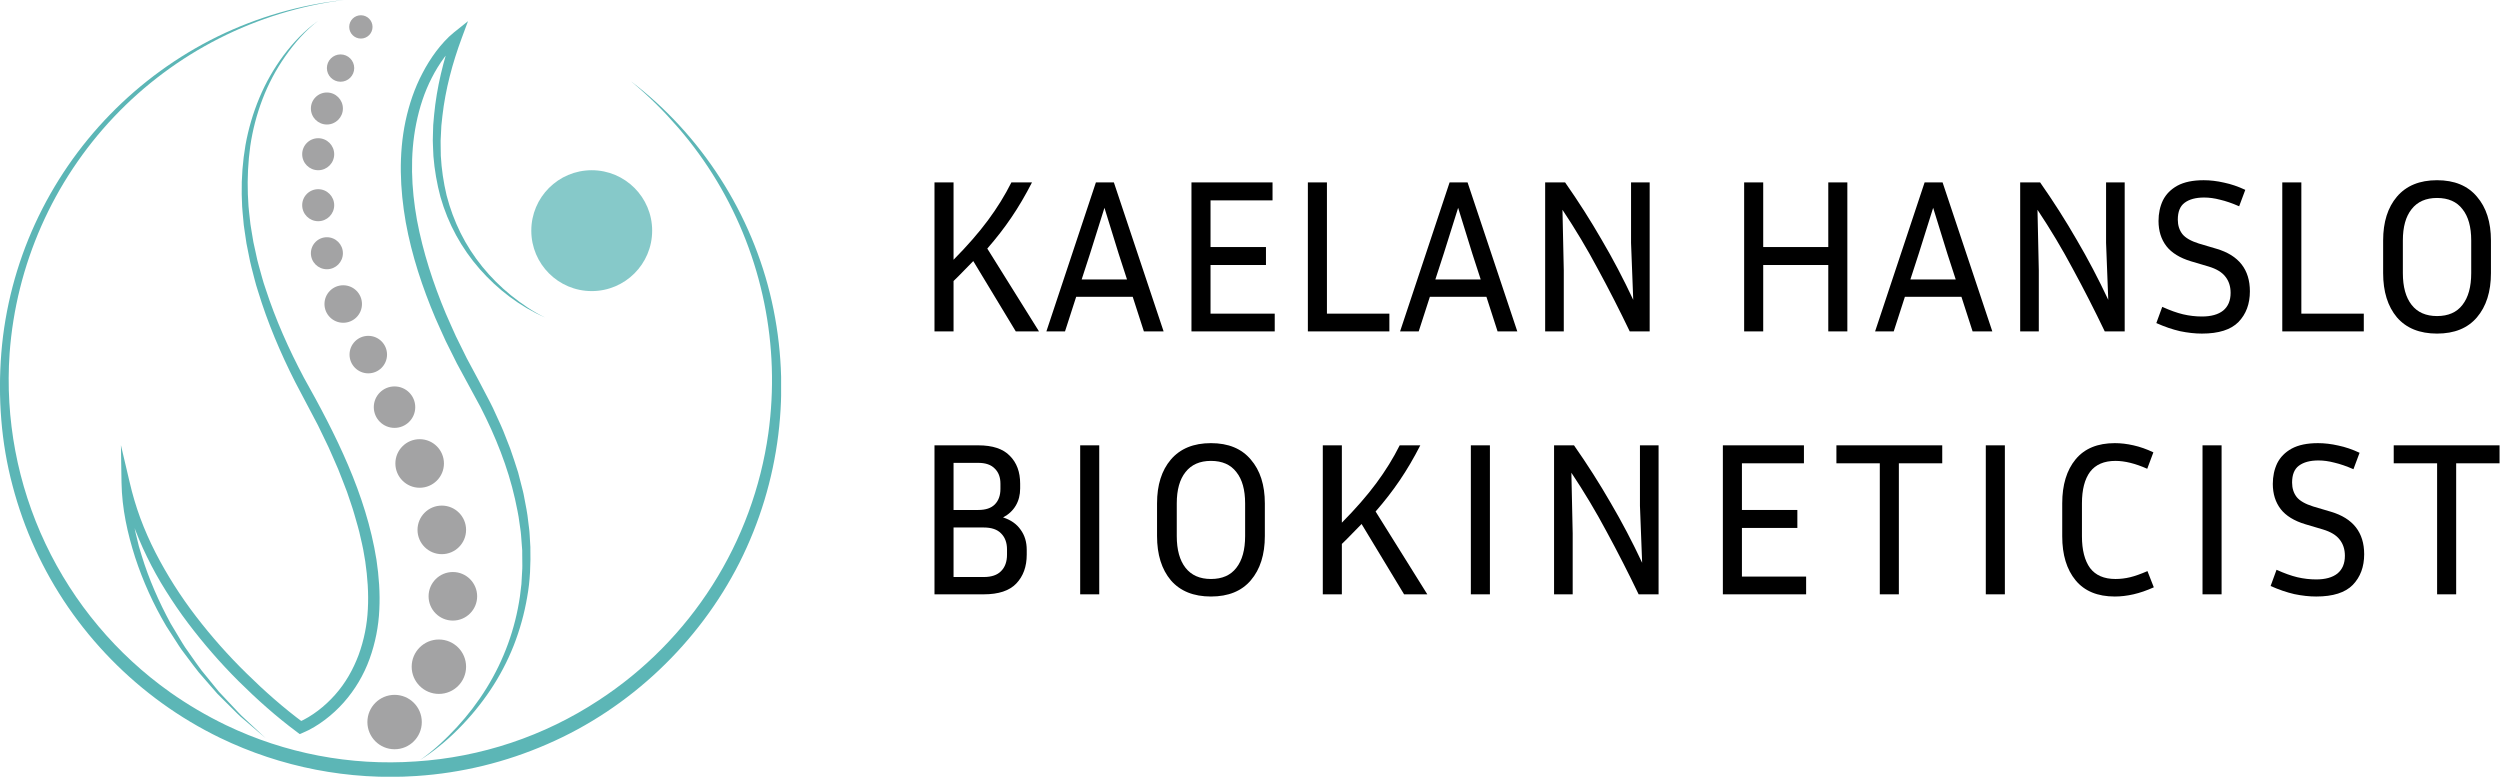
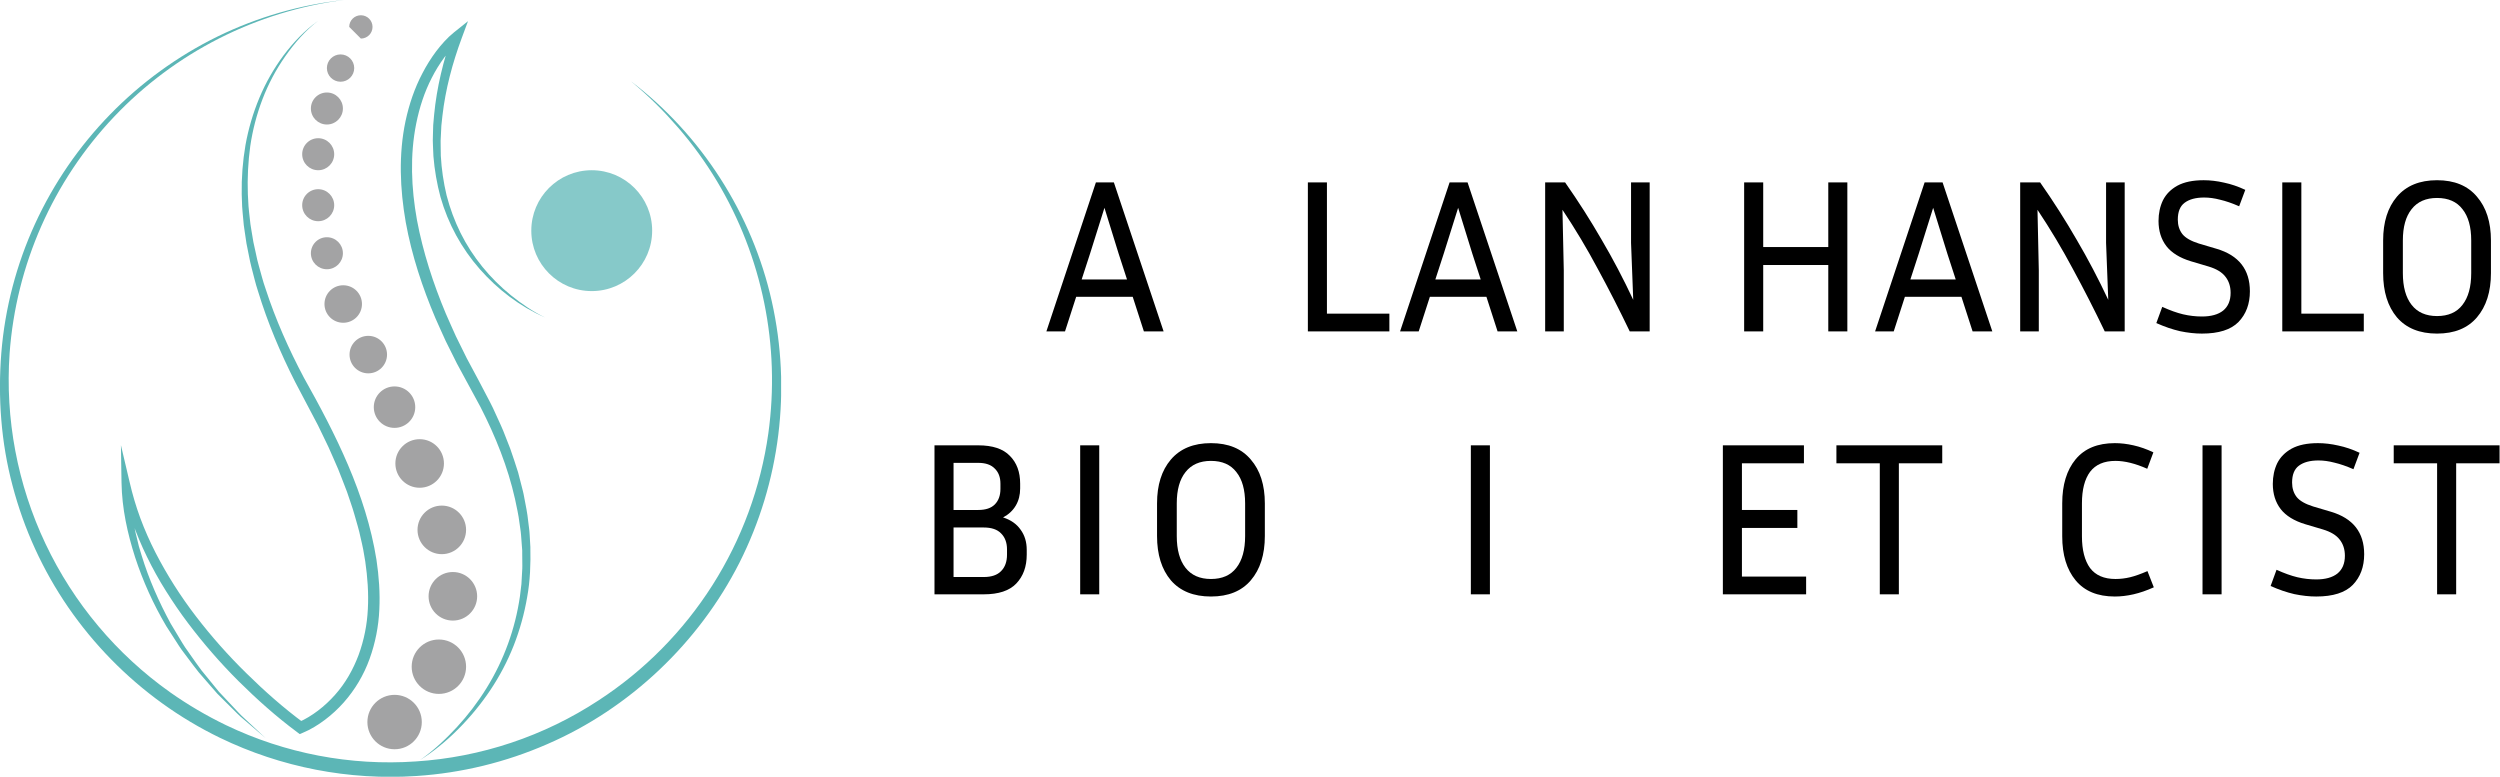
<svg xmlns="http://www.w3.org/2000/svg" width="2282" height="709" viewBox="0 0 2282 709" fill="none">
  <g clip-path="url(#clip0_6031_9074)">
-     <path d="M329.404 35.206C335.281 35.206 340.046 30.441 340.046 24.564C340.046 18.686 335.281 13.922 329.404 13.922C323.526 13.922 318.762 18.686 318.762 24.564C318.762 30.441 323.526 35.206 329.404 35.206Z" fill="#A3A3A4" />
+     <path d="M329.404 35.206C335.281 35.206 340.046 30.441 340.046 24.564C340.046 18.686 335.281 13.922 329.404 13.922C323.526 13.922 318.762 18.686 318.762 24.564Z" fill="#A3A3A4" />
    <path d="M575.968 74.209C640.243 123.084 686.729 195.482 704.496 275.078C722.535 355.616 712.1 439.918 674.967 513.627C637.904 586.735 574.942 646.625 499.444 679.283C461.703 695.778 421.387 705.602 380.288 708.317C318.457 712.466 256.61 700.465 200.818 673.492C182.34 664.525 164.673 653.973 148.017 641.954C114.69 617.888 85.722 588.301 62.366 554.472C39.114 520.66 21.897 483.074 11.481 443.382C0.918 403.842 -2.024 362.538 1.22 321.944C4.554 281.249 14.962 241.448 31.976 204.33C66.185 129.861 125.026 69.466 198.579 33.328C234.983 15.568 274.193 4.258 314.463 -0.098C234.105 10.143 159.762 47.864 104.045 106.668C48.328 165.472 14.666 241.739 8.769 322.532C4.608 382.324 15.893 442.182 41.541 496.355C67.188 550.527 106.336 597.194 155.222 631.872C171.418 643.291 188.529 653.355 206.379 661.96C260.221 687.781 319.843 699.182 379.412 695.049C439.001 691.26 496.576 672.024 546.475 639.234C588.196 612.031 623.604 576.206 650.317 534.17C677.03 492.135 694.428 444.864 701.339 395.54C712.428 315.643 695.842 234.357 654.336 165.193C643.985 147.971 632.166 131.676 619.009 116.49C612.408 108.912 605.605 101.492 598.407 94.445C591.21 87.398 583.718 80.667 575.968 74.209Z" fill="#5CB6B6" />
    <path d="M540.132 265.706C570.597 265.706 595.293 241.009 595.293 210.544C595.293 180.079 570.597 155.383 540.132 155.383C509.667 155.383 484.971 180.079 484.971 210.544C484.971 241.009 509.667 265.706 540.132 265.706Z" fill="#86C9C9" />
    <path d="M497.514 289.778C474.709 279.883 454.416 264.347 437.889 245.582C421.219 226.611 408.987 204.164 402.082 179.872C398.813 167.677 396.651 155.212 395.623 142.629L395.221 133.178C395.171 131.599 395.063 130.028 395.063 128.449L395.164 123.72L395.429 114.27L396.255 104.855C398.644 79.739 404.701 55.147 413.032 31.481L420.014 36.605C417.323 38.873 414.803 41.337 412.472 43.974C410.025 46.636 407.779 49.507 405.591 52.413C401.255 58.305 397.415 64.545 394.109 71.07C387.385 84.095 382.864 98.217 379.951 112.633C374.103 141.552 375.351 171.691 380.611 200.897C386.115 230.161 395.415 258.75 406.99 286.377C409.946 293.259 413.097 300.069 416.139 306.922L426.107 327.115L436.756 346.97L447.39 367.264C449.249 370.608 450.706 374.16 452.335 377.619L457.114 388.06C458.793 391.497 460.049 395.128 461.484 398.68L465.682 409.379C468.301 416.555 470.526 423.932 472.929 431.209L475.8 442.36C476.718 446.084 477.809 449.766 478.426 453.569C479.861 461.118 481.462 468.638 482.194 476.295C482.603 480.113 483.284 483.901 483.457 487.776L484.117 499.258C484.454 514.614 483.966 530.064 481.175 545.184C478.584 560.323 474.448 575.157 468.832 589.452C463.183 603.707 456.029 617.318 447.491 630.054C438.986 642.706 429.283 654.51 418.514 665.302C413.185 670.716 407.555 675.826 401.651 680.608C395.805 685.437 389.649 689.879 383.223 693.905C395.638 685.236 406.732 674.86 416.95 663.831C427.172 652.775 436.303 640.76 444.219 627.951C460 602.428 470.348 573.925 474.616 544.222L475.958 533.128L476.575 521.977C476.905 518.26 476.761 514.536 476.733 510.811L476.682 505.228V502.437L476.467 499.653L475.62 488.508C475.384 484.798 474.644 481.124 474.185 477.429C473.338 470.023 471.616 462.754 470.102 455.463C463.579 426.343 452.327 398.379 438.715 371.756L417.101 331.872L406.889 311.385C403.761 304.424 400.532 297.5 397.482 290.496C385.57 262.373 375.832 233.089 370.357 202.813C365.068 172.567 363.741 141.1 370.149 110.61C373.399 95.418 378.372 80.471 385.699 66.679C389.288 59.735 393.442 53.099 398.12 46.837C400.517 43.723 402.978 40.666 405.684 37.774C408.419 34.769 411.382 31.979 414.546 29.429L427.176 19.332L421.535 34.566C413.018 57.529 406.617 81.382 403.847 105.673L402.864 114.786L402.426 123.914L402.196 128.492C402.16 130.014 402.196 131.535 402.239 133.063L402.369 142.213C403.047 154.4 404.819 166.502 407.664 178.372C410.716 190.212 414.984 201.705 420.402 212.666C425.884 223.653 432.562 234.001 440.315 243.522C448.098 253.089 456.854 261.822 466.442 269.578C476.065 277.307 486.327 284.389 497.514 289.778Z" fill="#5CB6B6" />
    <path d="M290.287 19.074C278.497 28.13 268.716 39.475 260.255 51.588C251.799 63.702 244.856 76.804 239.581 90.604C234.336 104.371 230.604 118.668 228.452 133.243C226.464 147.809 225.725 162.518 226.241 177.21L226.837 188.211C227.103 191.878 227.612 195.523 227.985 199.176L228.595 204.651C228.825 206.474 229.184 208.282 229.471 210.097L231.293 220.976C232.011 224.564 232.872 228.152 233.647 231.74C234.422 235.328 235.14 238.916 236.216 242.468C238.268 249.536 239.94 256.705 242.437 263.644C251.522 291.63 263.578 318.676 277.384 344.732C306.26 396.176 334.074 450.857 343.632 510.919C345.857 525.895 347.027 541.116 346.252 556.4C345.582 571.791 342.576 586.991 337.339 601.48C332.051 616.108 324.041 629.602 313.73 641.249C308.561 647.063 302.828 652.351 296.616 657.036C293.504 659.389 290.265 661.569 286.914 663.566C283.47 665.65 279.871 667.469 276.15 669.005L273.567 670.053L271.313 668.374C252.132 654.115 234.637 638.507 217.874 621.874C201.166 605.214 185.656 587.395 171.46 568.549C164.335 559.142 157.711 549.354 151.425 539.35C145.124 529.338 139.375 518.99 134.203 508.35C128.996 497.714 124.42 486.78 120.497 475.607C116.624 464.402 113.467 452.962 111.046 441.356L118.366 440.739C118.215 451.567 119.543 462.984 121.351 473.999C122.406 479.525 123.331 485.086 124.788 490.504L126.776 498.735L129.223 506.836C135.796 528.436 144.953 549.217 155.774 569.145C158.644 574.032 161.608 578.854 164.521 583.719C166.028 586.123 167.392 588.635 169.006 590.945L173.907 597.913C177.215 602.513 180.33 607.242 183.81 611.77L194.574 624.981C196.375 627.177 198.162 629.408 199.985 631.583L205.833 637.79L217.515 650.247C219.396 652.4 221.541 654.273 223.615 656.218L229.88 662.037L242.402 673.72L229.406 662.583L222.897 657.007C220.745 655.141 218.506 653.347 216.532 651.266L204.369 639.175L198.298 633.111C196.382 630.958 194.545 628.805 192.658 626.653L181.406 613.664C177.761 609.251 174.474 604.544 170.994 600.03L165.834 593.148C164.105 590.859 162.677 588.362 161.077 585.972C157.984 581.143 154.819 576.349 151.748 571.484C140.033 551.655 130.507 530.611 123.339 508.724C116.321 486.722 111.305 464.19 110.924 440.488L110.379 406.359L118.272 439.87C120.834 451.077 124.103 462.109 128.06 472.901C132.077 483.689 136.723 494.232 141.975 504.475C152.548 524.998 164.953 544.524 179.038 562.816C193.128 581.16 208.496 598.485 225.029 614.662C241.469 630.843 258.978 646.351 277.334 659.87L272.497 659.239C275.626 657.902 278.655 656.343 281.561 654.574C284.585 652.764 287.506 650.785 290.308 648.647C295.947 644.362 301.149 639.531 305.837 634.223C315.295 623.653 322.377 611.11 327.365 597.784C332.286 584.297 335.124 570.139 335.782 555.798C336.557 541.388 335.495 526.857 333.407 512.462L331.562 501.698C330.931 498.11 329.977 494.573 329.202 491.006C327.766 483.83 325.52 476.855 323.561 469.808C321.602 462.762 318.983 455.88 316.715 448.898C314.053 442.052 311.484 435.17 308.729 428.353C305.765 421.615 302.902 414.834 299.859 408.124L290.251 388.225L269.498 348.83C255.978 322.157 244.239 294.493 235.52 265.811C233.116 258.714 231.537 251.359 229.578 244.133C228.552 240.545 227.949 236.813 227.16 233.146C226.371 229.48 225.61 225.813 224.964 222.124L223.314 210.98C223.048 209.129 222.725 207.277 222.517 205.411L222 199.807C221.685 196.068 221.24 192.344 221.032 188.598L220.637 177.346C220.376 162.327 221.522 147.317 224.06 132.511C226.701 117.744 230.938 103.308 236.697 89.456C242.46 75.639 249.89 62.578 258.82 50.562C267.797 38.664 278.145 27.664 290.287 19.074Z" fill="#5CB6B6" />
    <path d="M400.61 633.4C414.322 633.4 425.439 622.283 425.439 608.571C425.439 594.858 414.322 583.742 400.61 583.742C386.897 583.742 375.781 594.858 375.781 608.571C375.781 622.283 386.897 633.4 400.61 633.4Z" fill="#A3A3A4" />
    <path d="M360.188 683.919C373.901 683.919 385.017 672.803 385.017 659.09C385.017 645.378 373.901 634.262 360.188 634.262C346.476 634.262 335.359 645.378 335.359 659.09C335.359 672.803 346.476 683.919 360.188 683.919Z" fill="#A3A3A4" />
    <path d="M383.067 445.22C395.309 445.22 405.233 435.295 405.233 423.053C405.233 410.811 395.309 400.887 383.067 400.887C370.825 400.887 360.9 410.811 360.9 423.053C360.9 435.295 370.825 445.22 383.067 445.22Z" fill="#A3A3A4" />
    <path d="M403.272 505.841C415.514 505.841 425.438 495.916 425.438 483.674C425.438 471.432 415.514 461.508 403.272 461.508C391.03 461.508 381.105 471.432 381.105 483.674C381.105 495.916 391.03 505.841 403.272 505.841Z" fill="#A3A3A4" />
    <path d="M413.375 566.47C425.618 566.47 435.542 556.545 435.542 544.303C435.542 532.061 425.618 522.137 413.375 522.137C401.133 522.137 391.209 532.061 391.209 544.303C391.209 556.545 401.133 566.47 413.375 566.47Z" fill="#A3A3A4" />
    <path d="M360.116 390.572C370.567 390.572 379.039 382.1 379.039 371.649C379.039 361.199 370.567 352.727 360.116 352.727C349.665 352.727 341.193 361.199 341.193 371.649C341.193 382.1 349.665 390.572 360.116 390.572Z" fill="#A3A3A4" />
    <path d="M336.171 340.792C345.623 340.792 353.286 333.129 353.286 323.677C353.286 314.225 345.623 306.562 336.171 306.562C326.719 306.562 319.057 314.225 319.057 323.677C319.057 333.129 326.719 340.792 336.171 340.792Z" fill="#A3A3A4" />
    <path d="M313.294 294.624C322.746 294.624 330.409 286.961 330.409 277.509C330.409 268.057 322.746 260.395 313.294 260.395C303.842 260.395 296.18 268.057 296.18 277.509C296.18 286.961 303.842 294.624 313.294 294.624Z" fill="#A3A3A4" />
    <path d="M298.389 245.763C306.458 245.763 313 239.222 313 231.153C313 223.084 306.458 216.543 298.389 216.543C290.32 216.543 283.779 223.084 283.779 231.153C283.779 239.222 290.32 245.763 298.389 245.763Z" fill="#A3A3A4" />
    <path d="M290.446 201.916C298.515 201.916 305.056 195.374 305.056 187.306C305.056 179.237 298.515 172.695 290.446 172.695C282.377 172.695 275.836 179.237 275.836 187.306C275.836 195.374 282.377 201.916 290.446 201.916Z" fill="#A3A3A4" />
    <path d="M290.446 155.384C298.515 155.384 305.056 148.843 305.056 140.774C305.056 132.705 298.515 126.164 290.446 126.164C282.377 126.164 275.836 132.705 275.836 140.774C275.836 148.843 282.377 155.384 290.446 155.384Z" fill="#A3A3A4" />
    <path d="M298.389 113.654C306.458 113.654 313 107.113 313 99.044C313 90.975 306.458 84.434 298.389 84.434C290.32 84.434 283.779 90.975 283.779 99.044C283.779 107.113 290.32 113.654 298.389 113.654Z" fill="#A3A3A4" />
    <path d="M310.86 74.612C317.748 74.612 323.332 69.028 323.332 62.14C323.332 55.252 317.748 49.668 310.86 49.668C303.972 49.668 298.389 55.252 298.389 62.14C298.389 69.028 303.972 74.612 310.86 74.612Z" fill="#A3A3A4" />
  </g>
  <path d="M2184.99 422.9V406.5H2281.59V422.9H2241.99V542.5H2224.59V422.9H2184.99Z" fill="black" />
  <path d="M2114.22 528.9C2122.62 528.9 2129.09 527.1 2133.62 523.5C2138.16 519.767 2140.42 514.367 2140.42 507.3C2140.42 501.433 2138.82 496.5 2135.62 492.5C2132.56 488.5 2127.49 485.433 2120.42 483.3L2104.22 478.5C2094.09 475.433 2086.62 470.833 2081.82 464.7C2077.02 458.433 2074.62 450.767 2074.62 441.7C2074.62 434.767 2075.96 428.5 2078.62 422.9C2081.42 417.3 2085.82 412.833 2091.82 409.5C2097.96 406.167 2105.96 404.5 2115.82 404.5C2121.82 404.5 2128.02 405.233 2134.42 406.7C2140.82 408.033 2147.29 410.233 2153.82 413.3L2148.22 428.3C2141.82 425.5 2136.02 423.5 2130.82 422.3C2125.76 420.967 2120.89 420.3 2116.22 420.3C2108.62 420.3 2102.69 421.9 2098.42 425.1C2094.29 428.167 2092.22 433.3 2092.22 440.5C2092.22 445.7 2093.62 450.1 2096.42 453.7C2099.22 457.167 2104.22 460.033 2111.42 462.3L2127.62 467.1C2147.89 473.1 2158.02 486.033 2158.02 505.9C2158.02 517.367 2154.56 526.7 2147.62 533.9C2140.69 540.967 2129.56 544.5 2114.22 544.5C2107.96 544.5 2101.29 543.767 2094.22 542.3C2087.29 540.7 2080.09 538.233 2072.62 534.9L2078.02 520.1C2085.09 523.3 2091.42 525.567 2097.02 526.9C2102.76 528.233 2108.49 528.9 2114.22 528.9Z" fill="black" />
  <path d="M2027.86 542.5H2010.46V406.5H2027.86V542.5Z" fill="black" />
  <path d="M1900.4 489.5C1900.4 502.033 1902.87 511.7 1907.8 518.5C1912.87 525.167 1920.6 528.5 1931 528.5C1935.54 528.5 1940 527.967 1944.4 526.9C1948.8 525.833 1954.07 523.967 1960.2 521.3L1966 536.1C1959.47 539.033 1953.27 541.167 1947.4 542.5C1941.54 543.833 1935.87 544.5 1930.4 544.5C1914.67 544.5 1902.74 539.567 1894.6 529.7C1886.47 519.833 1882.4 506.433 1882.4 489.5V459.5C1882.4 442.567 1886.47 429.167 1894.6 419.3C1902.74 409.433 1914.67 404.5 1930.4 404.5C1935.87 404.5 1941.54 405.167 1947.4 406.5C1953.4 407.833 1959.47 409.967 1965.6 412.9L1960 427.9C1949.2 423.1 1939.54 420.7 1931 420.7C1920.6 420.7 1912.87 424.033 1907.8 430.7C1902.87 437.367 1900.4 446.967 1900.4 459.5V489.5Z" fill="black" />
-   <path d="M1830.04 542.5H1812.64V406.5H1830.04V542.5Z" fill="black" />
  <path d="M1676.28 422.9V406.5H1772.88V422.9H1733.28V542.5H1715.88V422.9H1676.28Z" fill="black" />
  <path d="M1648.63 526.3V542.5H1572.63V406.5H1646.63V422.9H1590.03V465.5H1640.63V481.9H1590.03V526.3H1648.63Z" fill="black" />
-   <path d="M1418.55 542.5V406.5H1436.75C1448.88 423.833 1460.01 441.3 1470.15 458.9C1480.41 476.367 1490.01 494.633 1498.95 513.7L1496.95 461.7V406.5H1513.95V542.5H1495.75C1486.41 523.033 1476.75 504.1 1466.75 485.7C1456.88 467.167 1446.08 449.1 1434.35 431.5L1435.55 486.9V542.5H1418.55Z" fill="black" />
  <path d="M1359.99 542.5H1342.59V406.5H1359.99V542.5Z" fill="black" />
-   <path d="M1281.65 542.5L1242.85 478.3C1240.05 481.233 1237.11 484.233 1234.05 487.3C1231.11 490.367 1228.05 493.433 1224.85 496.5V542.5H1207.45V406.5H1224.85V477.1C1237.38 464.433 1247.85 452.433 1256.25 441.1C1264.65 429.767 1271.78 418.233 1277.65 406.5H1296.45C1290.45 418.233 1284.18 428.9 1277.65 438.5C1271.25 447.967 1263.91 457.433 1255.65 466.9L1302.85 542.5H1281.65Z" fill="black" />
  <path d="M1154.55 459.5V489.3C1154.55 506.233 1150.29 519.7 1141.75 529.7C1133.35 539.567 1121.22 544.5 1105.35 544.5C1089.49 544.5 1077.29 539.567 1068.75 529.7C1060.35 519.7 1056.15 506.233 1056.15 489.3V459.5C1056.15 442.7 1060.35 429.367 1068.75 419.5C1077.29 409.5 1089.49 404.5 1105.35 404.5C1121.22 404.5 1133.35 409.5 1141.75 419.5C1150.29 429.367 1154.55 442.7 1154.55 459.5ZM1136.55 459.5C1136.55 447.1 1133.89 437.567 1128.55 430.9C1123.35 424.1 1115.62 420.7 1105.35 420.7C1095.22 420.7 1087.49 424.1 1082.15 430.9C1076.82 437.567 1074.15 447.1 1074.15 459.5V489.3C1074.15 501.833 1076.82 511.5 1082.15 518.3C1087.49 525.1 1095.22 528.5 1105.35 528.5C1115.62 528.5 1123.35 525.1 1128.55 518.3C1133.89 511.5 1136.55 501.833 1136.55 489.3V459.5Z" fill="black" />
  <path d="M1003.39 542.5H985.992V406.5H1003.39V542.5Z" fill="black" />
  <path d="M853 542.5V406.5H893C906.067 406.5 915.667 409.7 921.8 416.1C928.067 422.367 931.2 430.833 931.2 441.5V445.9C931.2 451.767 929.867 456.967 927.2 461.5C924.533 466.033 920.667 469.633 915.6 472.3C922.667 474.567 928 478.3 931.6 483.5C935.333 488.567 937.2 494.7 937.2 501.9V506.3C937.2 517.233 934 526.033 927.6 532.7C921.333 539.233 911.467 542.5 898 542.5H853ZM893 422.5H870.4V465.5H893C899.667 465.5 904.667 463.833 908 460.5C911.467 457.033 913.2 452.3 913.2 446.3V441.5C913.2 435.633 911.467 431.033 908 427.7C904.667 424.233 899.667 422.5 893 422.5ZM898 481.5H870.4V526.7H898C905.067 526.7 910.333 524.9 913.8 521.3C917.4 517.7 919.2 512.7 919.2 506.3V501.5C919.2 495.367 917.4 490.5 913.8 486.9C910.333 483.3 905.067 481.5 898 481.5Z" fill="black" />
  <path d="M2273.73 219.5V249.3C2273.73 266.233 2269.46 279.7 2260.93 289.7C2252.53 299.567 2240.39 304.5 2224.53 304.5C2208.66 304.5 2196.46 299.567 2187.93 289.7C2179.53 279.7 2175.33 266.233 2175.33 249.3V219.5C2175.33 202.7 2179.53 189.367 2187.93 179.5C2196.46 169.5 2208.66 164.5 2224.53 164.5C2240.39 164.5 2252.53 169.5 2260.93 179.5C2269.46 189.367 2273.73 202.7 2273.73 219.5ZM2255.73 219.5C2255.73 207.1 2253.06 197.567 2247.73 190.9C2242.53 184.1 2234.79 180.7 2224.53 180.7C2214.39 180.7 2206.66 184.1 2201.33 190.9C2195.99 197.567 2193.33 207.1 2193.33 219.5V249.3C2193.33 261.833 2195.99 271.5 2201.33 278.3C2206.66 285.1 2214.39 288.5 2224.53 288.5C2234.79 288.5 2242.53 285.1 2247.73 278.3C2253.06 271.5 2255.73 261.833 2255.73 249.3V219.5Z" fill="black" />
  <path d="M2157.67 286.3V302.5H2083.27V166.5H2100.67V286.3H2157.67Z" fill="black" />
  <path d="M2009.9 288.9C2018.3 288.9 2024.77 287.1 2029.3 283.5C2033.84 279.767 2036.1 274.367 2036.1 267.3C2036.1 261.433 2034.5 256.5 2031.3 252.5C2028.24 248.5 2023.17 245.433 2016.1 243.3L1999.9 238.5C1989.77 235.433 1982.3 230.833 1977.5 224.7C1972.7 218.433 1970.3 210.767 1970.3 201.7C1970.3 194.767 1971.64 188.5 1974.3 182.9C1977.1 177.3 1981.5 172.833 1987.5 169.5C1993.64 166.167 2001.64 164.5 2011.5 164.5C2017.5 164.5 2023.7 165.233 2030.1 166.7C2036.5 168.033 2042.97 170.233 2049.5 173.3L2043.9 188.3C2037.5 185.5 2031.7 183.5 2026.5 182.3C2021.44 180.967 2016.57 180.3 2011.9 180.3C2004.3 180.3 1998.37 181.9 1994.1 185.1C1989.97 188.167 1987.9 193.3 1987.9 200.5C1987.9 205.7 1989.3 210.1 1992.1 213.7C1994.9 217.167 1999.9 220.033 2007.1 222.3L2023.3 227.1C2043.57 233.1 2053.7 246.033 2053.7 265.9C2053.7 277.367 2050.24 286.7 2043.3 293.9C2036.37 300.967 2025.24 304.5 2009.9 304.5C2003.64 304.5 1996.97 303.767 1989.9 302.3C1982.97 300.7 1975.77 298.233 1968.3 294.9L1973.7 280.1C1980.77 283.3 1987.1 285.567 1992.7 286.9C1998.44 288.233 2004.17 288.9 2009.9 288.9Z" fill="black" />
  <path d="M1844.02 302.5V166.5H1862.22C1874.35 183.833 1885.48 201.3 1895.62 218.9C1905.88 236.367 1915.48 254.633 1924.42 273.7L1922.42 221.7V166.5H1939.42V302.5H1921.22C1911.88 283.033 1902.22 264.1 1892.22 245.7C1882.35 227.167 1871.55 209.1 1859.82 191.5L1861.02 246.9V302.5H1844.02Z" fill="black" />
  <path d="M1800.59 302.5L1790.39 270.9H1738.79L1728.59 302.5H1711.59L1756.79 166.5H1773.19L1818.59 302.5H1800.59ZM1751.39 231.7L1743.79 255.1H1785.19L1777.59 231.7L1764.59 189.7L1751.39 231.7Z" fill="black" />
  <path d="M1668.86 302.5V241.9H1609.46V302.5H1592.06V166.5H1609.46V225.5H1668.86V166.5H1686.26V302.5H1668.86Z" fill="black" />
  <path d="M1410.42 302.5V166.5H1428.62C1440.76 183.833 1451.89 201.3 1462.02 218.9C1472.29 236.367 1481.89 254.633 1490.82 273.7L1488.82 221.7V166.5H1505.82V302.5H1487.62C1478.29 283.033 1468.62 264.1 1458.62 245.7C1448.76 227.167 1437.96 209.1 1426.22 191.5L1427.42 246.9V302.5H1410.42Z" fill="black" />
  <path d="M1366.99 302.5L1356.79 270.9H1305.19L1294.99 302.5H1277.99L1323.19 166.5H1339.59L1384.99 302.5H1366.99ZM1317.79 231.7L1310.19 255.1H1351.59L1343.99 231.7L1330.99 189.7L1317.79 231.7Z" fill="black" />
  <path d="M1268.22 286.3V302.5H1193.82V166.5H1211.22V286.3H1268.22Z" fill="black" />
-   <path d="M1163.57 286.3V302.5H1087.57V166.5H1161.57V182.9H1104.97V225.5H1155.57V241.9H1104.97V286.3H1163.57Z" fill="black" />
  <path d="M1044.14 302.5L1033.94 270.9H982.341L972.141 302.5H955.141L1000.34 166.5H1016.74L1062.14 302.5H1044.14ZM994.941 231.7L987.341 255.1H1028.74L1021.14 231.7L1008.14 189.7L994.941 231.7Z" fill="black" />
-   <path d="M927.2 302.5L888.4 238.3C885.6 241.233 882.667 244.233 879.6 247.3C876.667 250.367 873.6 253.433 870.4 256.5V302.5H853V166.5H870.4V237.1C882.933 224.433 893.4 212.433 901.8 201.1C910.2 189.767 917.333 178.233 923.2 166.5H942C936 178.233 929.733 188.9 923.2 198.5C916.8 207.967 909.467 217.433 901.2 226.9L948.4 302.5H927.2Z" fill="black" />
  <defs>
    <clipPath id="clip0_6031_9074">
      <rect width="713" height="709" fill="white" />
    </clipPath>
  </defs>
</svg>